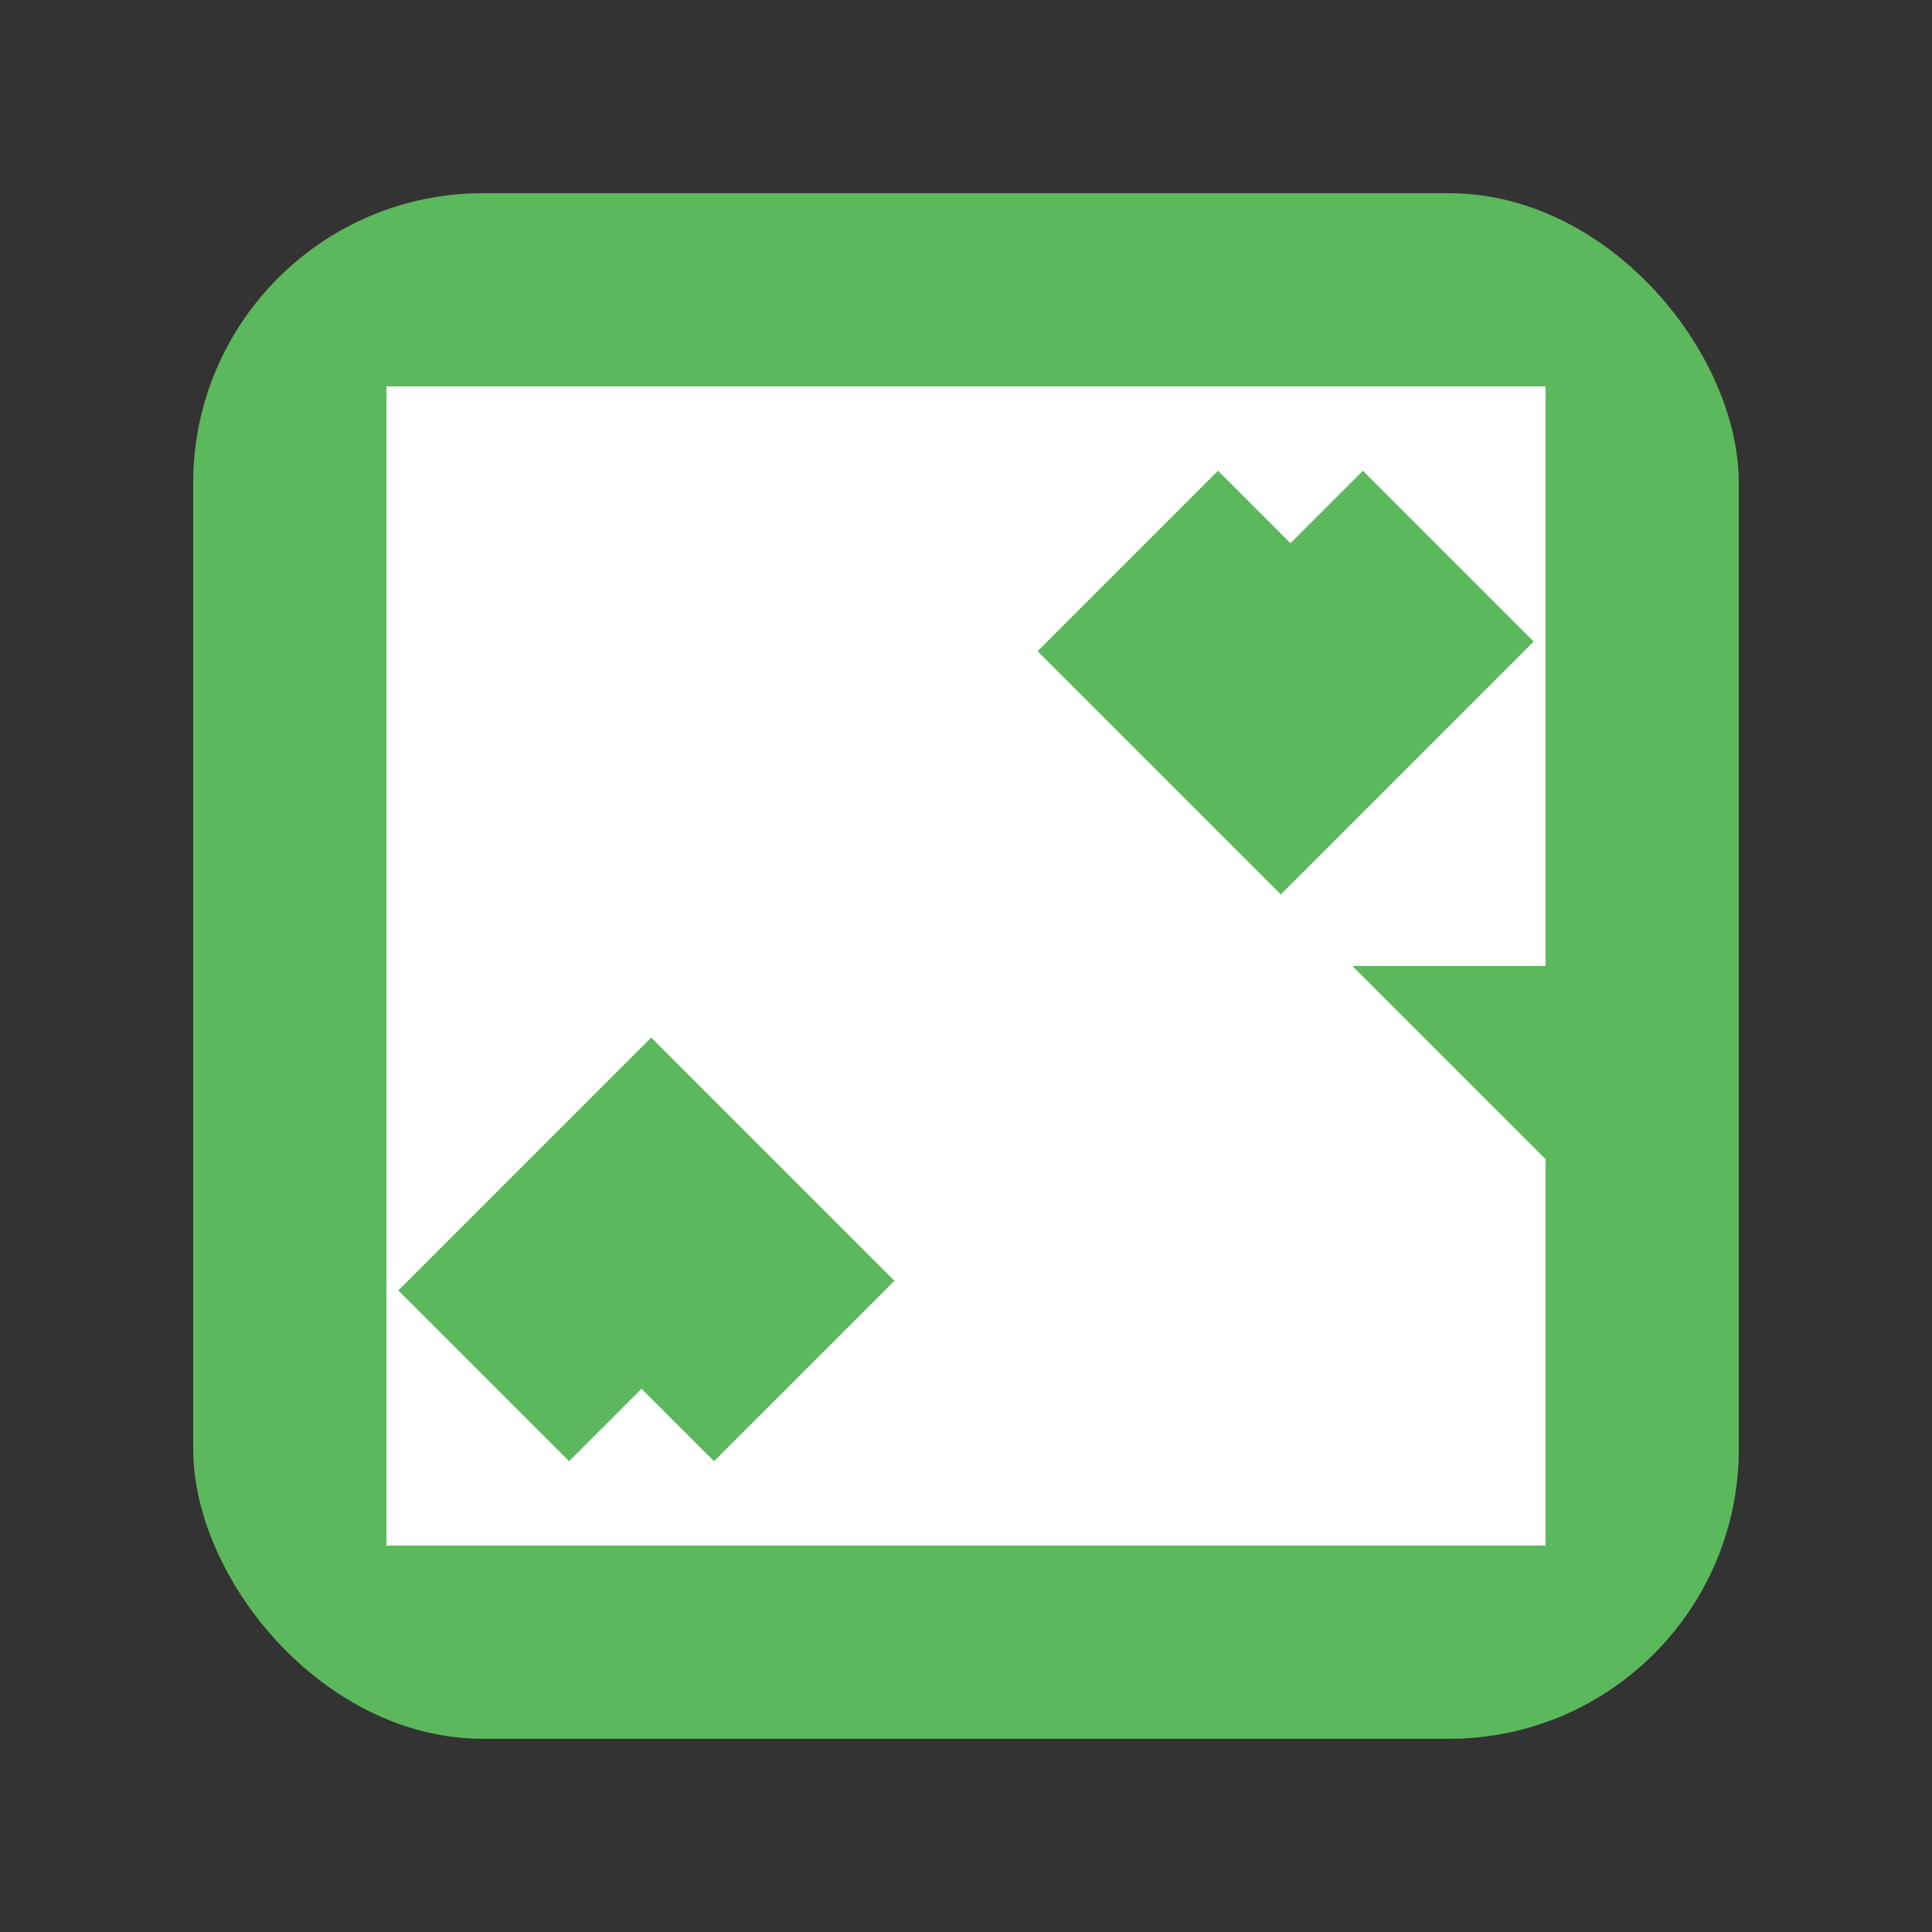
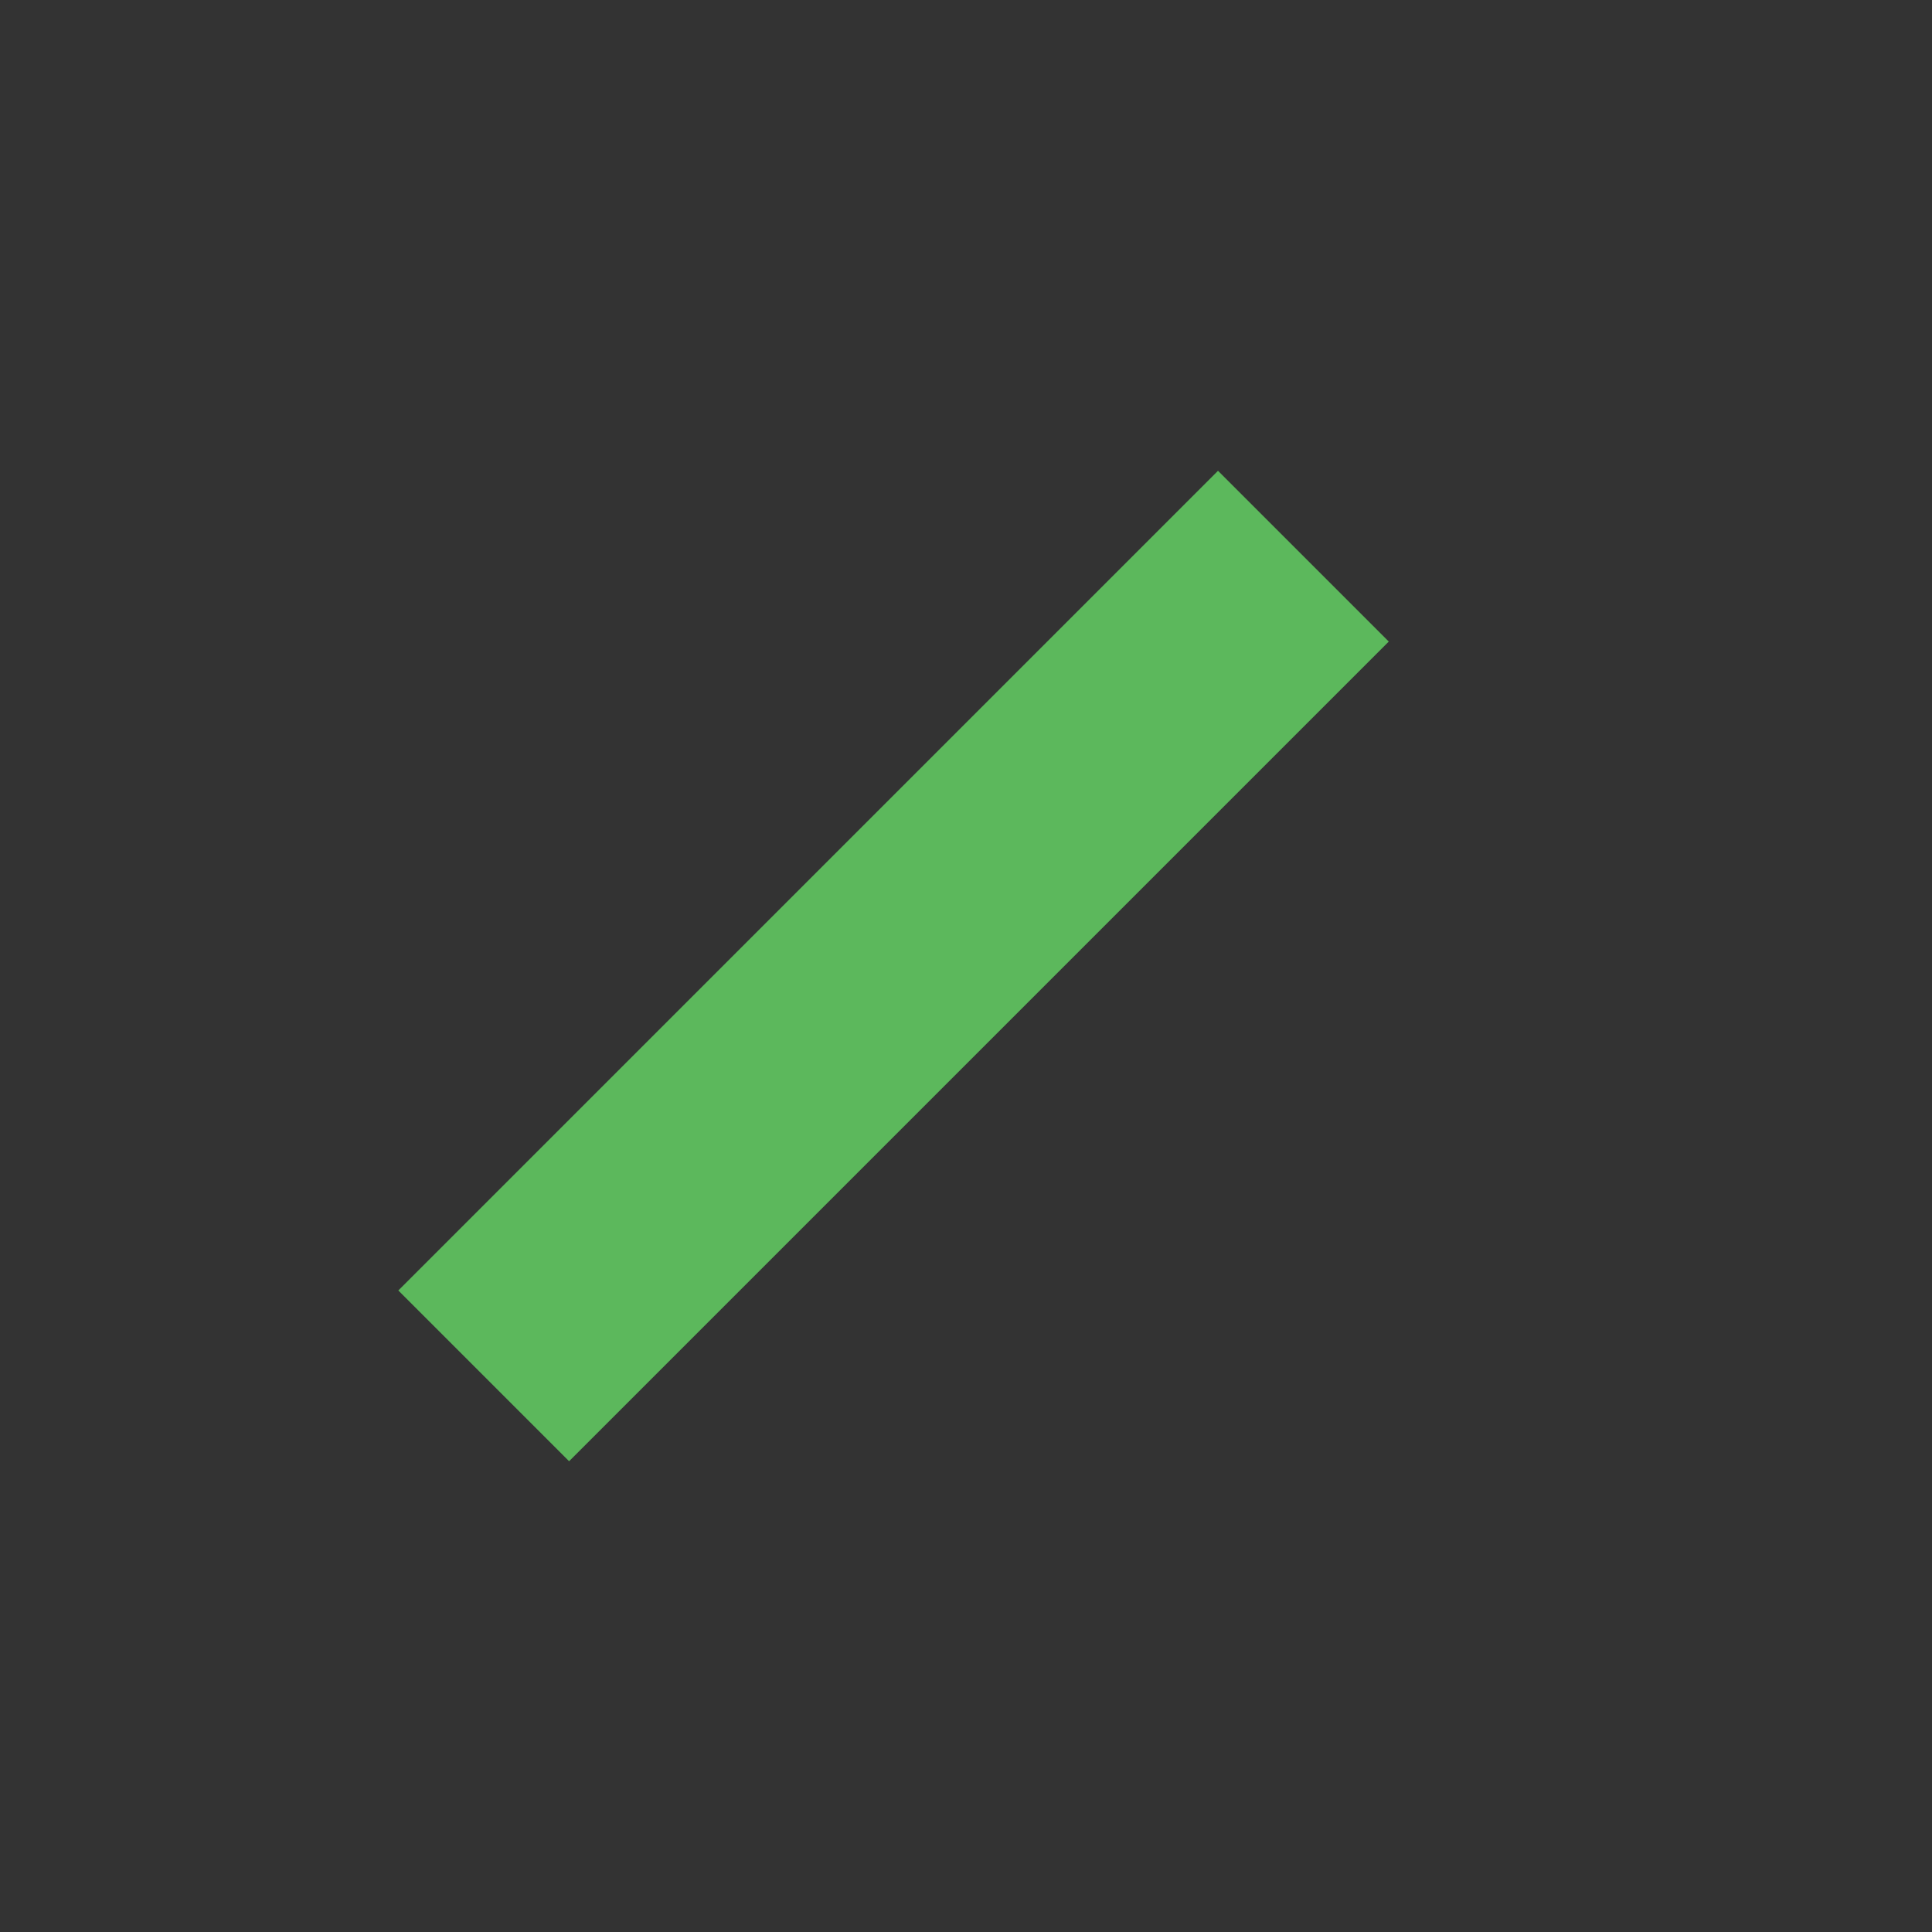
<svg xmlns="http://www.w3.org/2000/svg" viewBox="0 0 200 200">
  <rect x="0" y="0" width="200" height="200" fill="#333333" stroke="none" />
-   <rect x="20" y="20" width="160" height="160" rx="30" ry="30" fill="#5cb85c" />
  <g fill="white">
-     <path d="M 40 40 L 160 40 L 160 100 L 120 100 L 120 160 L 40 160 Z" />
    <rect x="80" y="40" width="25" height="120" fill="#5cb85c" transform="rotate(45 92.5 100)" />
-     <rect x="95" y="40" width="25" height="120" fill="#5cb85c" transform="rotate(45 107.5 100)" />
  </g>
  <g fill="white">
-     <polygon points="40,40 80,40 160,120 160,160 120,160 40,80" />
-   </g>
+     </g>
</svg>